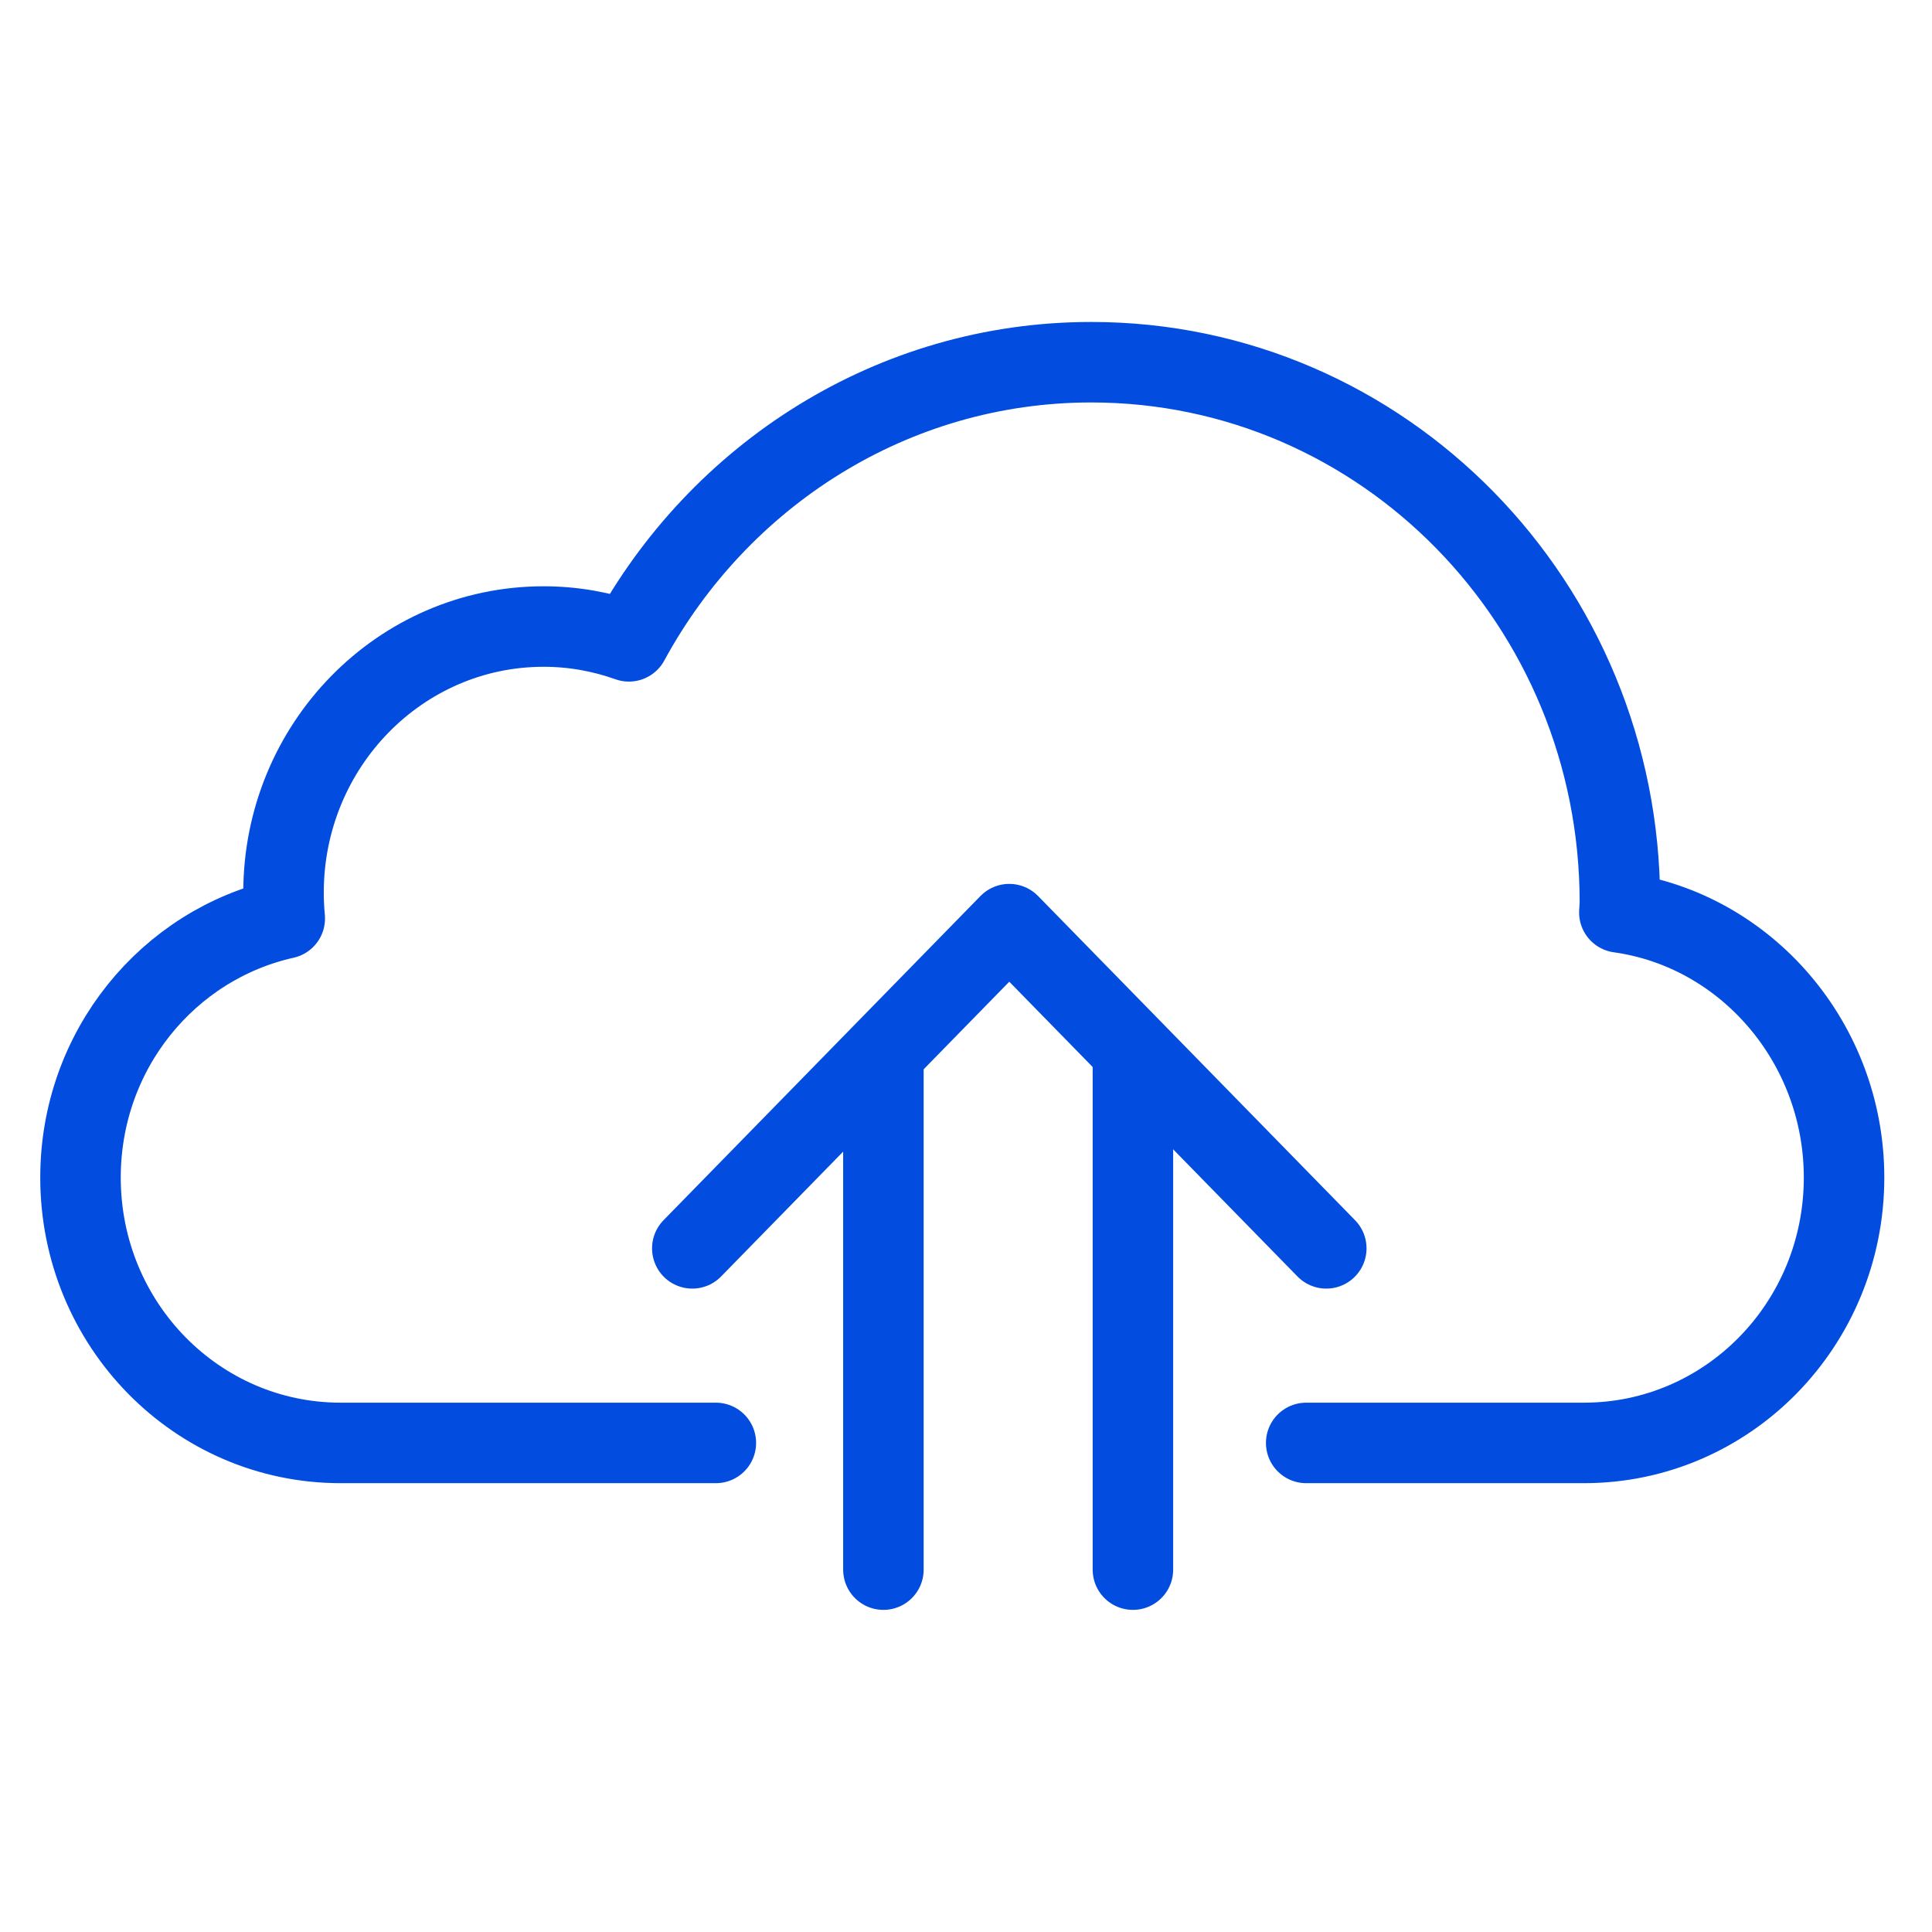
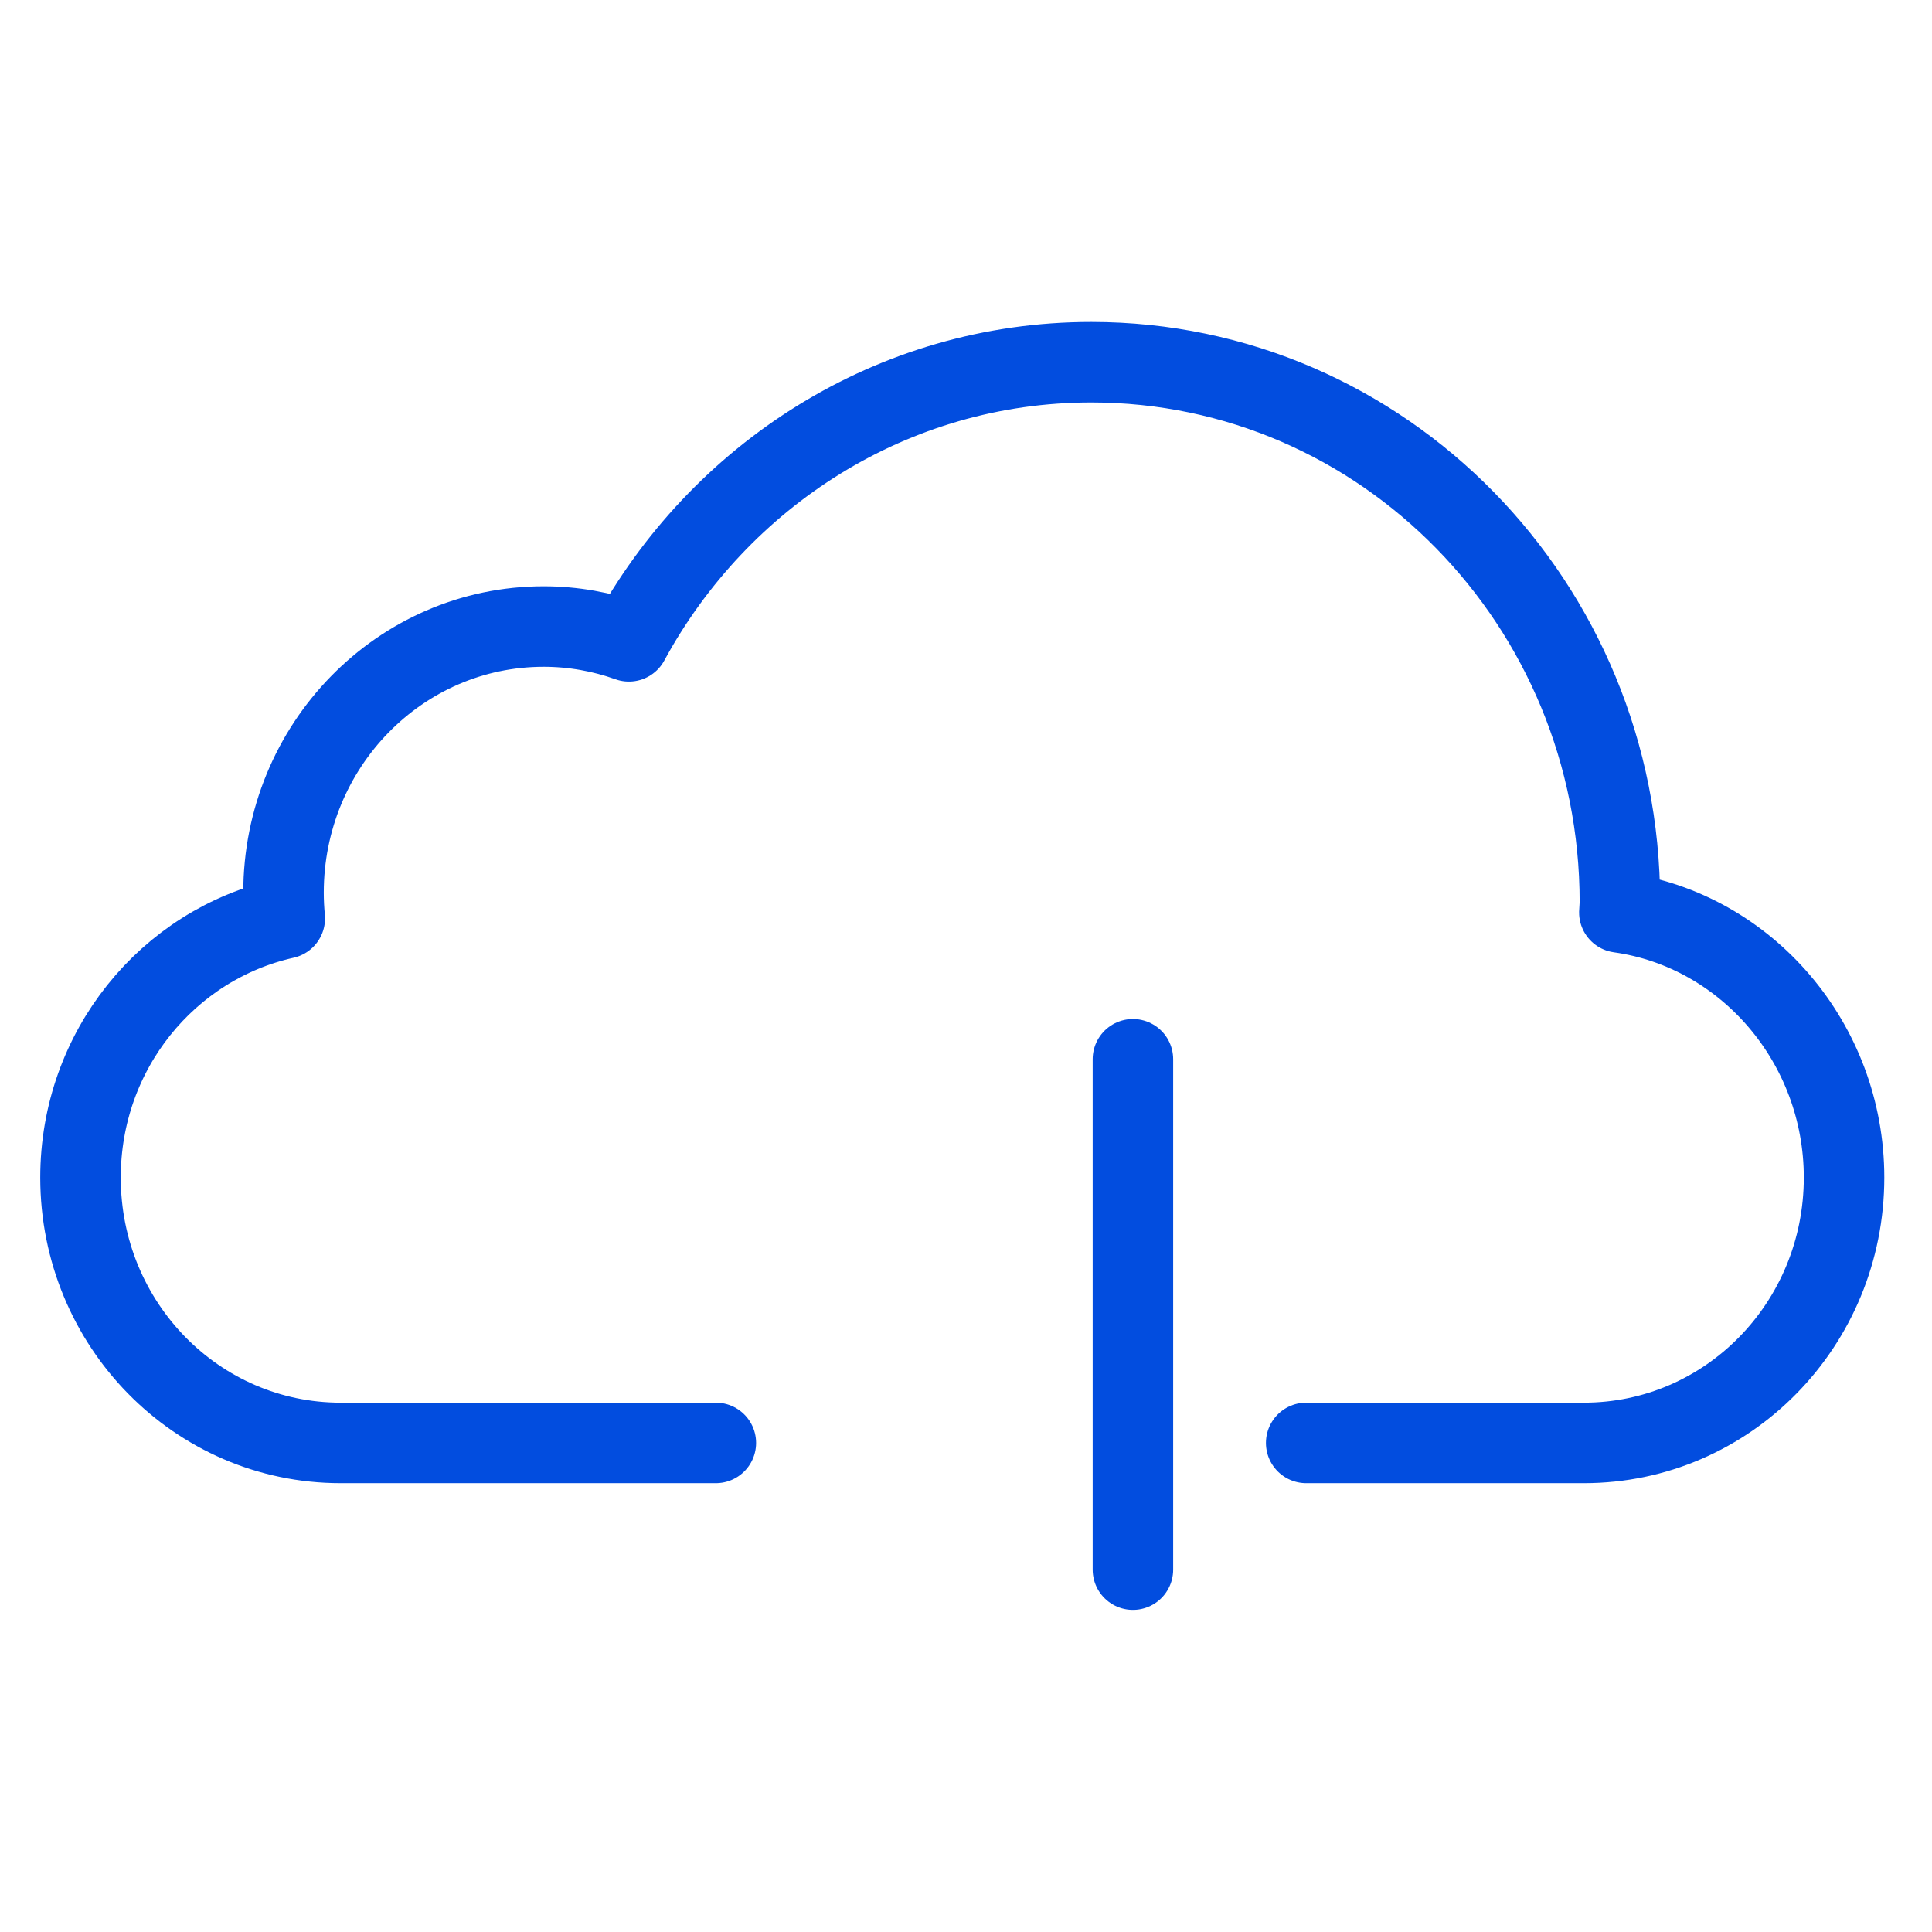
<svg xmlns="http://www.w3.org/2000/svg" width="48px" height="48px" viewBox="0 0 48 48" version="1.1">
  <title>ic_publish</title>
  <desc>Created with sketchtool.</desc>
  <defs />
  <g id="-Stylesheet-+-Mobile" stroke="none" stroke-width="1" fill="none" fill-rule="evenodd" stroke-linecap="round" stroke-linejoin="round">
    <g id="Assets" transform="translate(-149, -477)" stroke="#024ddf" stroke-width="2">
      <g id="ic_publish" transform="translate(149, 477)">
        <g transform="translate(2, 9)">
          <path d="M30.452,26.849 L37.353,26.849 C40.922,26.849 43.815,23.905 43.815,20.256 C43.815,16.912 41.384,14.108 38.232,13.669 C38.234,13.575 38.246,13.512 38.246,13.418 C38.246,5.998 32.366,-0.001 25.112,-0.001 C20.168,-0.001 15.866,2.805 13.625,6.934 C12.96,6.697 12.249,6.566 11.506,6.566 C7.937,6.566 5.044,9.527 5.044,13.178 C5.044,13.393 5.055,13.607 5.075,13.819 C2.174,14.467 0,17.093 0,20.256 C0,23.905 2.893,26.849 6.462,26.849 L15.785,26.849" id="Stroke-1" />
-           <path d="M19.948,29.997 L19.948,17.317" id="Stroke-3" />
          <path d="M26.147,17.317 L26.147,29.997" id="Stroke-5" />
-           <path d="M15.2,22.015 L23.075,13.96 L30.951,22.015" id="Stroke-7" />
        </g>
      </g>
    </g>
  </g>
</svg>